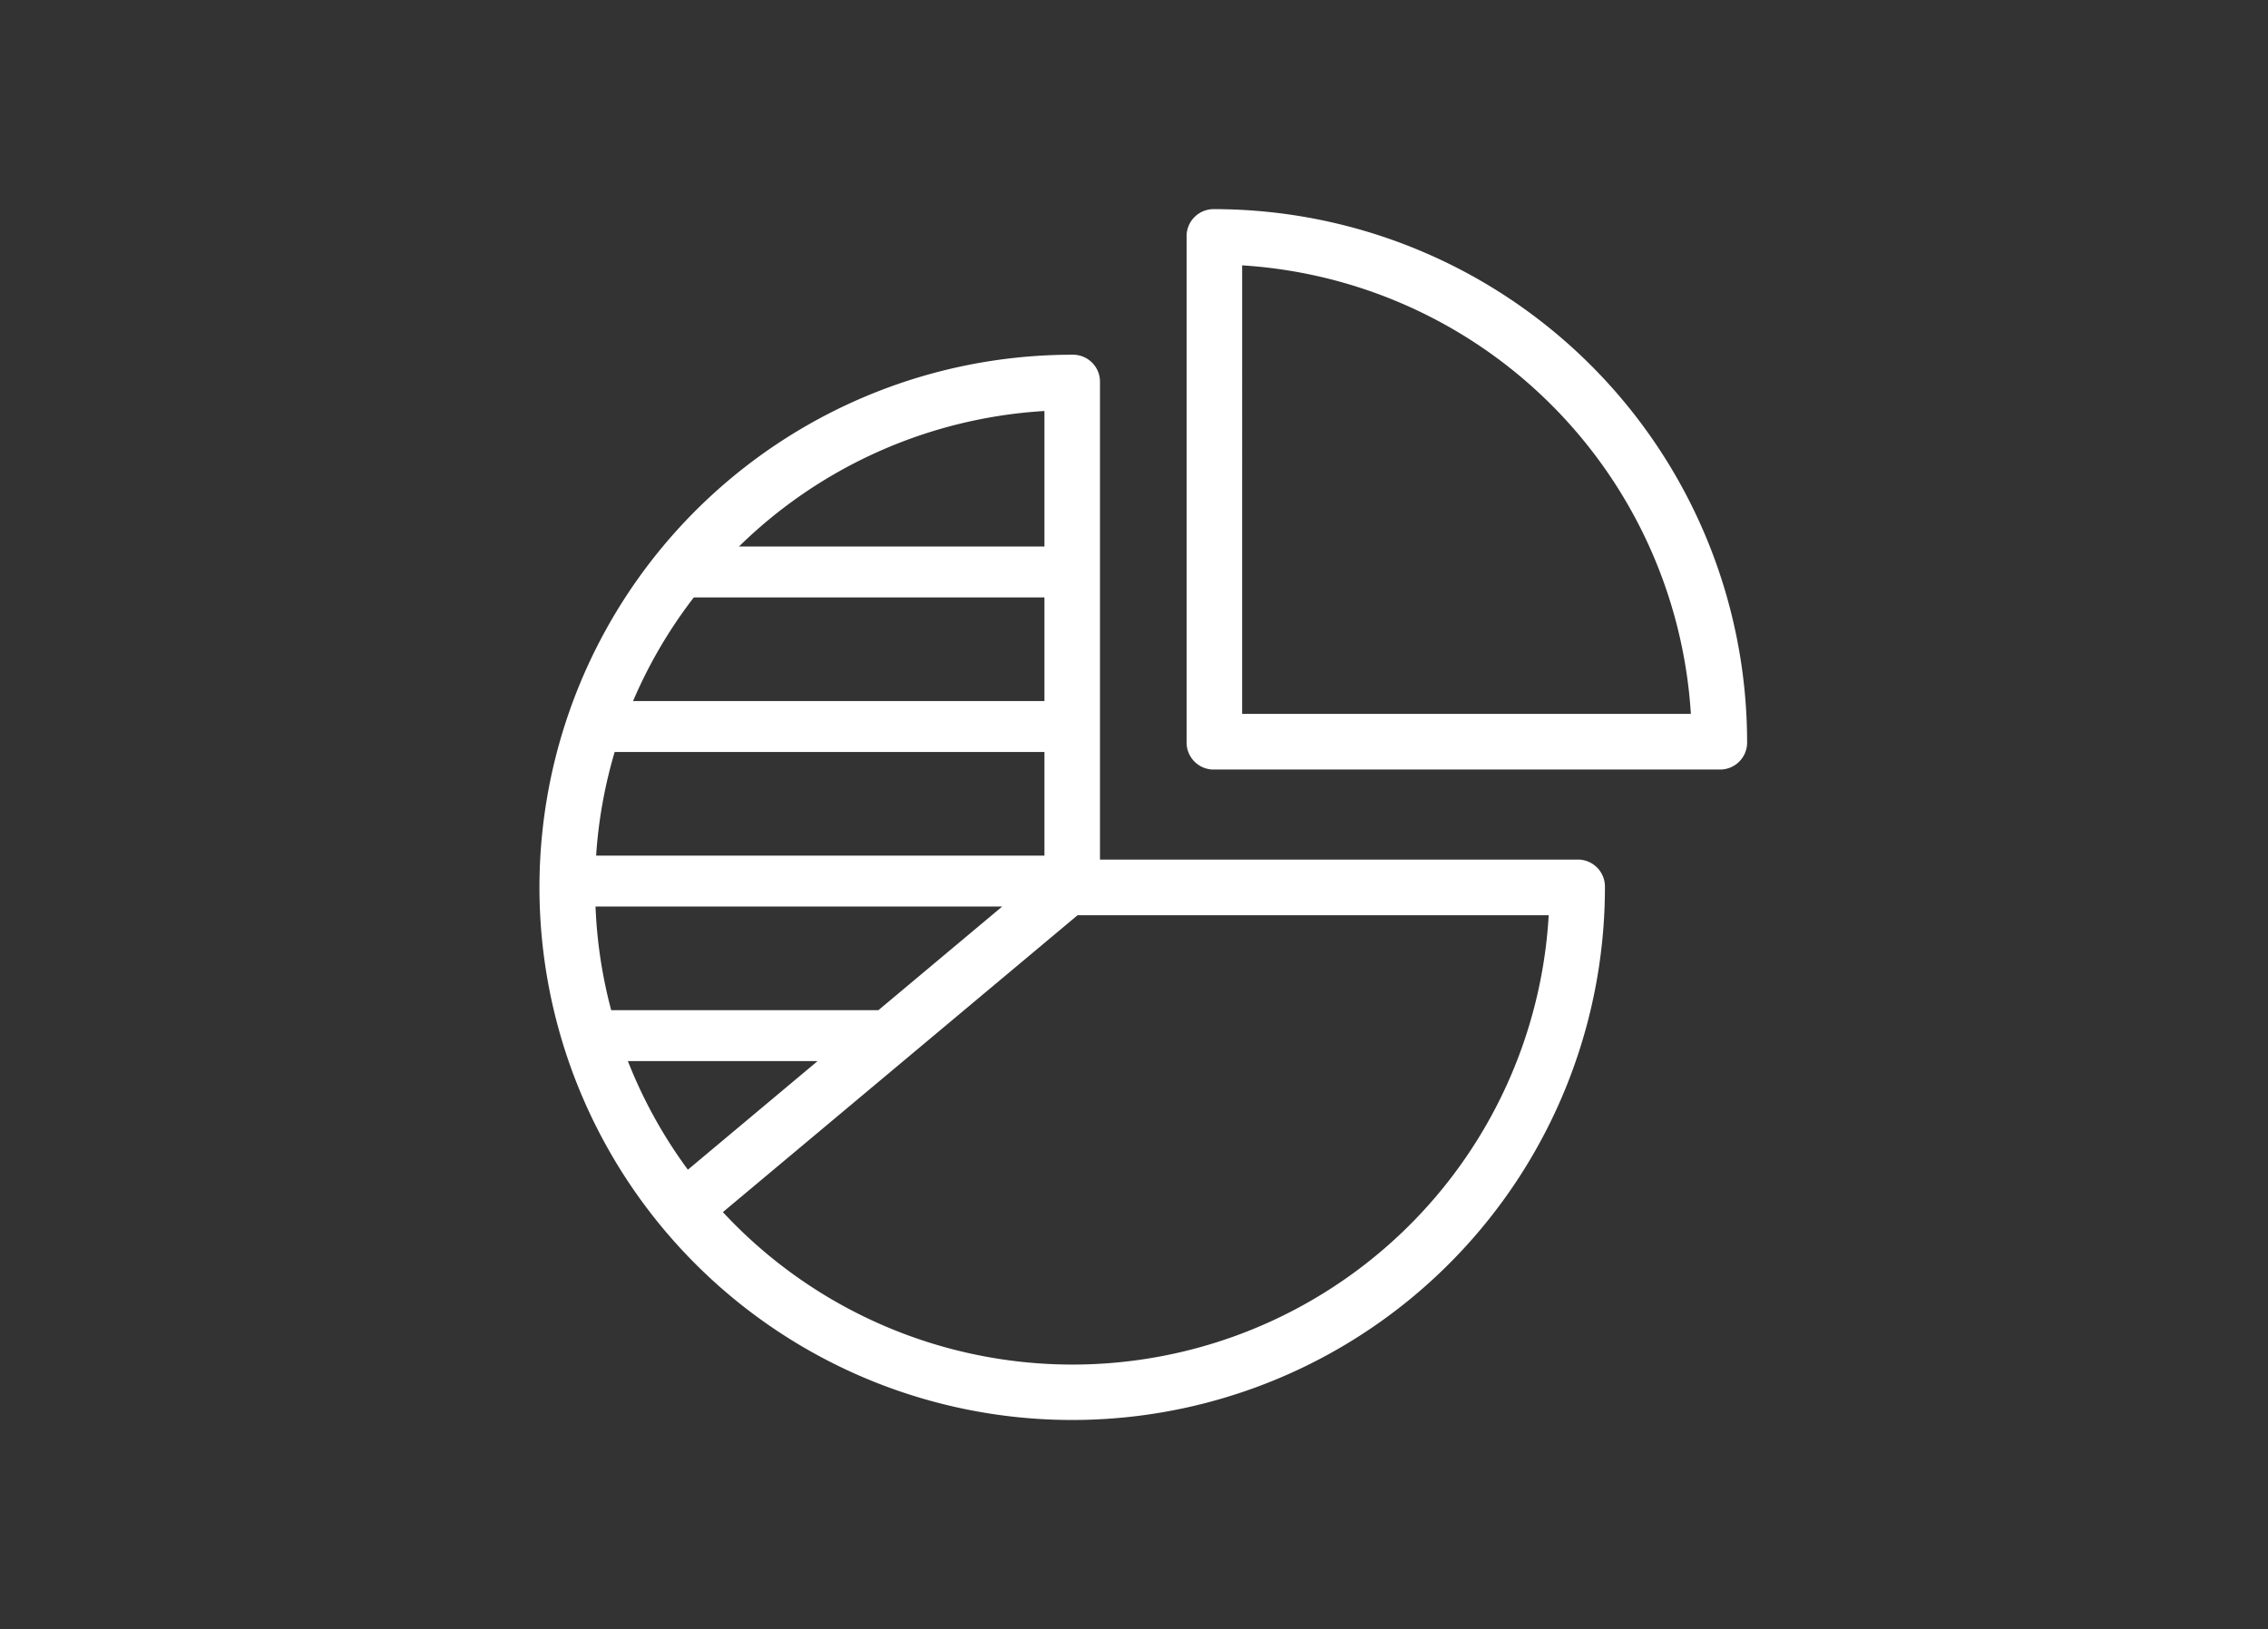
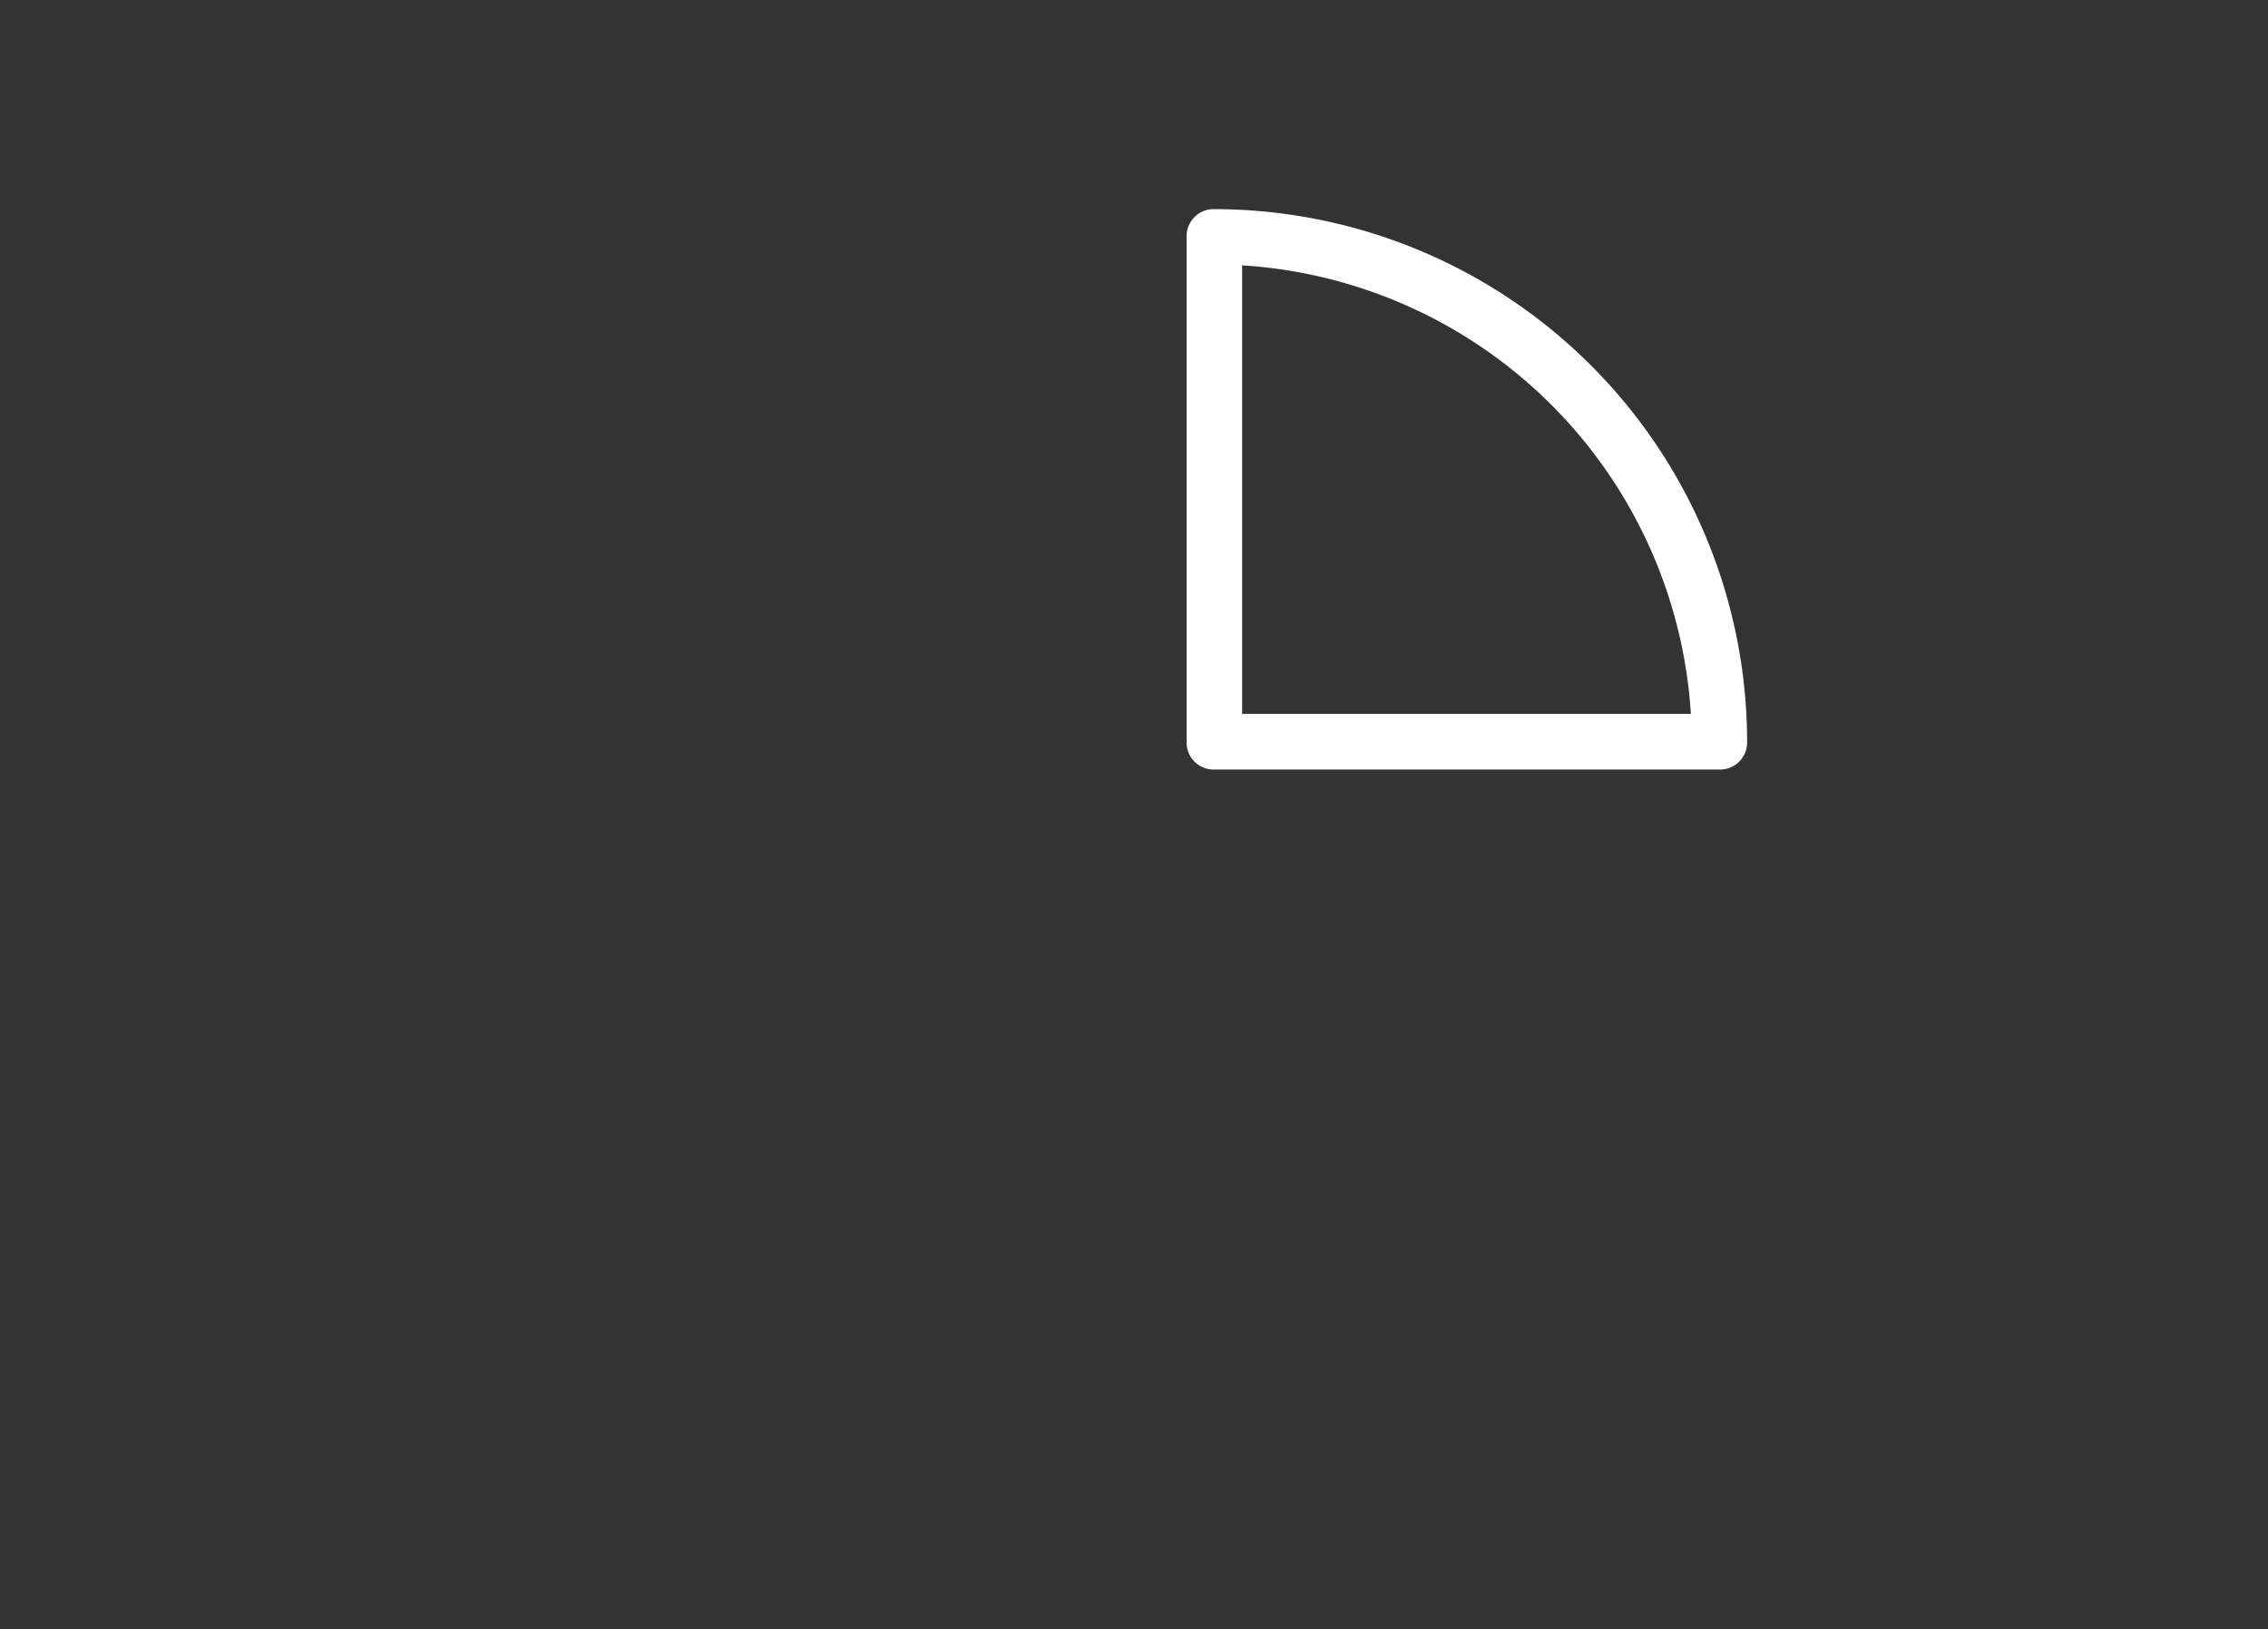
<svg xmlns="http://www.w3.org/2000/svg" width="103" height="74" viewBox="0 0 103 74">
  <rect x="0" y="0" width="103" height="74" fill="#333333" stroke="none" />
  <g id="ico-01" transform="translate(-140 -1734)">
    <g id="Grupo_76" data-name="Grupo 76" transform="translate(-1238.203 1521.341)">
-       <path id="Trazado_60" data-name="Trazado 60" d="M1449.83,263.221h-22.172V241.049a.728.728,0,0,0-.761-.761,23.694,23.694,0,1,0,23.693,23.694A.728.728,0,0,0,1449.83,263.221ZM1426.136,249h-15.545c.151-.165.3-.331.458-.492a22.163,22.163,0,0,1,15.087-6.688Zm0,1.313v5.707H1406.21a22.016,22.016,0,0,1,3.258-5.707Zm0,7.02v5.707h-21.388a22.049,22.049,0,0,1,1-5.707Zm-21.4,7.02h20.358l-6.815,5.707h-12.7A22.079,22.079,0,0,1,1404.734,264.348Zm11.975,7.02-7.35,6.155a22.137,22.137,0,0,1-3.364-6.155Zm10.249-6.625h22.1a22.163,22.163,0,0,1-38.747,13.936Z" transform="translate(0 -11.016)" fill="#fff" stroke="#fff" stroke-width="1" />
      <path id="Trazado_61" data-name="Trazado 61" d="M1482.313,222.659a.728.728,0,0,0-.761.761v22.933a.728.728,0,0,0,.761.761h22.933a.728.728,0,0,0,.761-.761A23.72,23.72,0,0,0,1482.313,222.659Zm.761,1.528a22.276,22.276,0,0,1,21.405,21.4h-21.405Z" transform="translate(-48.96 0)" fill="#fff" stroke="#fff" stroke-width="1" />
    </g>
-     <rect id="Rectángulo_72" data-name="Rectángulo 72" width="103" height="74" transform="translate(140 1734)" fill="#fff" opacity="0" />
  </g>
</svg>